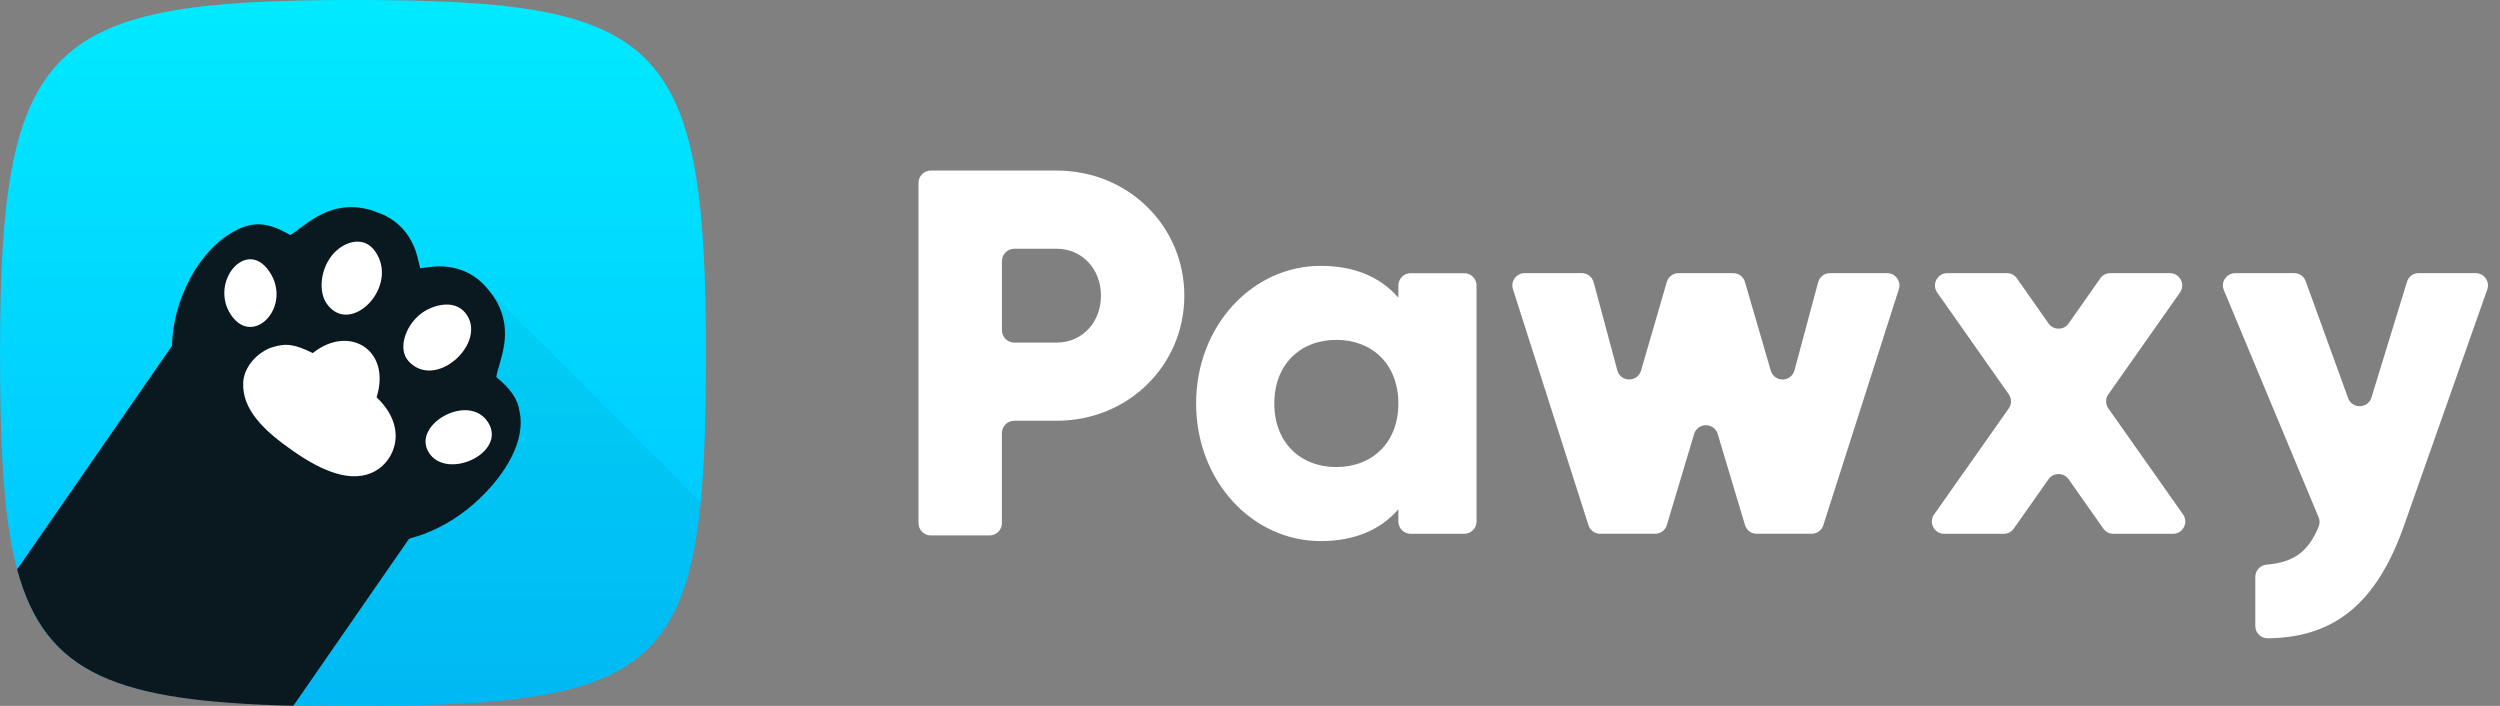
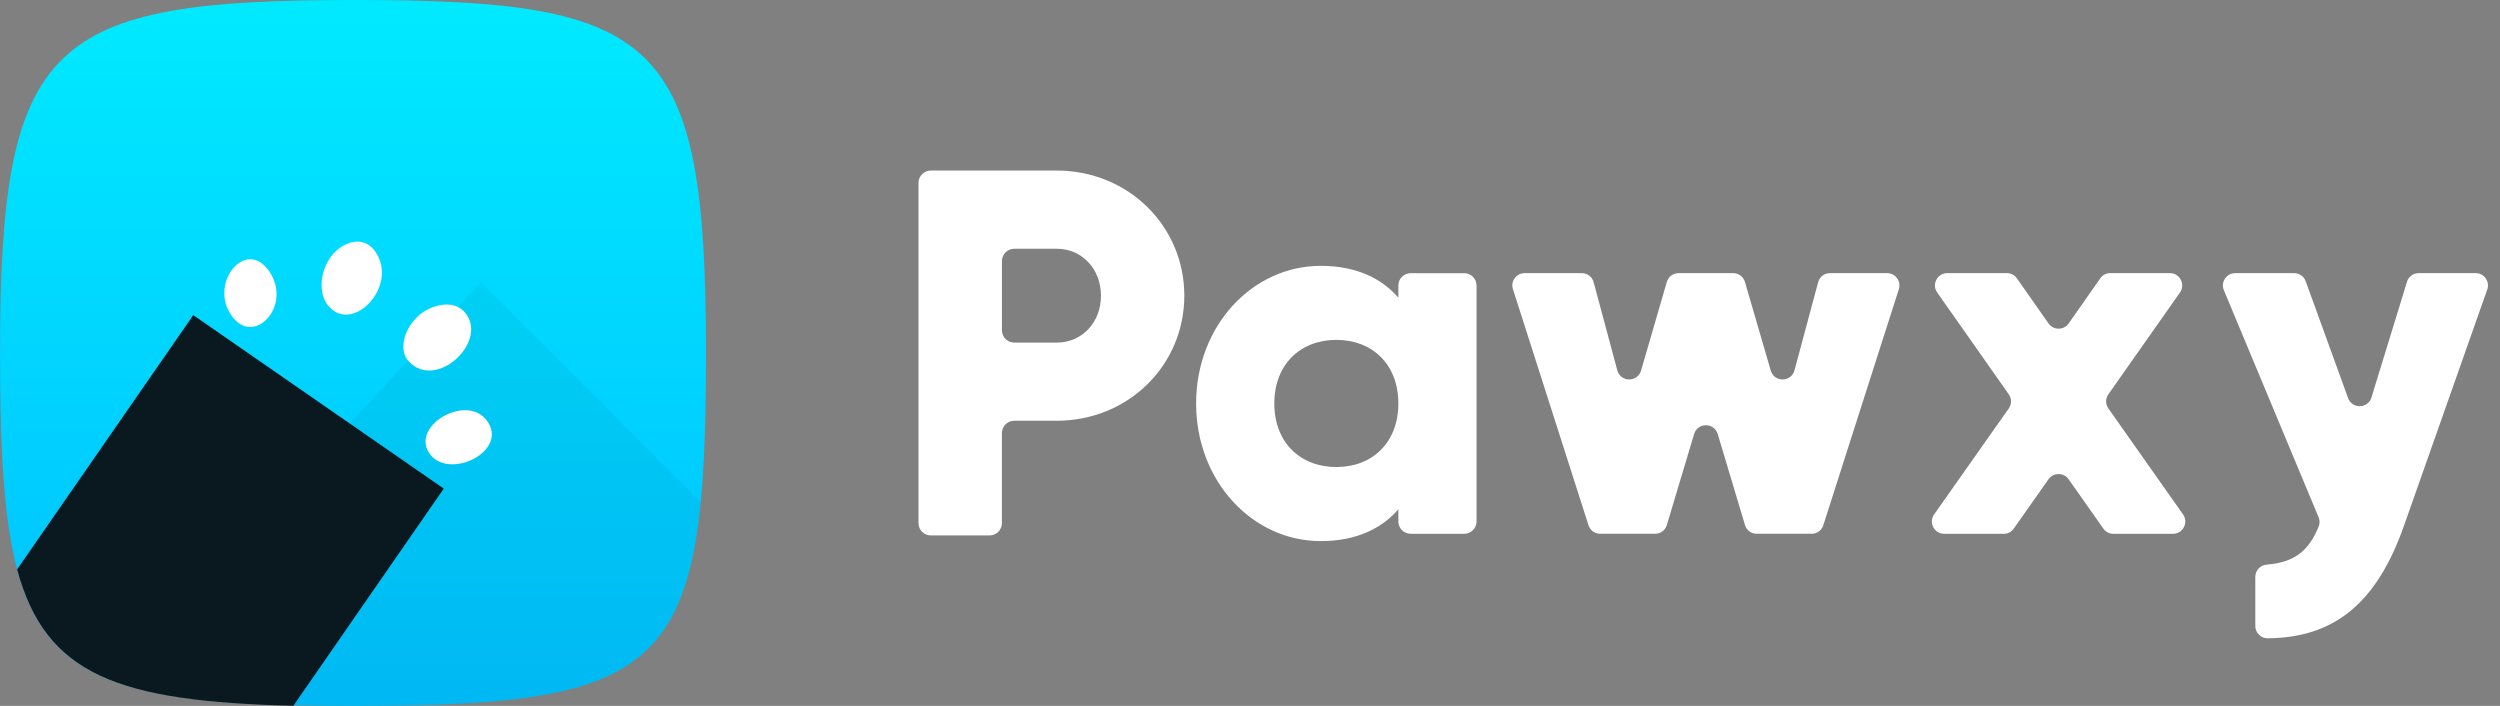
<svg xmlns="http://www.w3.org/2000/svg" width="170" height="48" viewBox="0 0 170 48" fill="none">
  <rect x="0" y="0" width="170" height="48" fill="#808080" stroke="none" />
  <g clip-path="url(#clip0_35_637)">
    <path d="M48.004 24C48.004 45.438 45.681 48 24.09 48C2.499 48 0.004 45.267 0.004 24C0.004 2.733 3.273 0 24.09 0C44.907 0 48.004 2.562 48.004 24Z" fill="url(#paint0_linear_35_637)" />
    <path d="M7.543 46.246L32.693 19.199L47.649 34.155C46.46 46.305 41.642 47.998 24.09 47.998C16.404 47.998 11.138 47.652 7.543 46.246Z" fill="#0A191F" fill-opacity="0.05" />
    <g clip-path="url(#clip1_35_637)">
      <path d="M1.164 38.719L13.142 21.428L30.176 33.226L19.949 47.991C8.016 47.704 3.105 45.908 1.164 38.719Z" fill="#0A191F" />
-       <path fill-rule="evenodd" clip-rule="evenodd" d="M32.592 33.919C34.403 32.209 35.755 29.938 35.329 27.984C35.207 27.143 34.732 26.449 33.748 25.641C33.886 24.627 35.03 22.636 33.709 20.401C33.572 20.168 33.423 19.961 33.264 19.778C32.705 19.012 31.845 18.429 30.883 18.219C29.891 18.004 29.257 18.17 28.573 18.237C28.392 17.571 28.331 16.921 27.778 16.066C27.275 15.287 26.489 14.709 25.634 14.437C25.352 14.315 25.039 14.22 24.693 14.16C22.117 13.704 20.643 15.491 19.735 15.98C18.073 15.018 17.055 15.04 15.674 15.871C14.343 16.671 13.208 18.165 12.547 19.735C7.914 30.318 23.125 42.859 32.594 33.921" fill="#0A191F" />
-       <path fill-rule="evenodd" clip-rule="evenodd" d="M25.609 27.019C27.755 29.048 26.885 31.271 25.519 32.031C23.92 32.922 21.868 32.018 19.941 30.676C17.986 29.314 16.419 27.852 16.542 25.965C16.613 24.868 17.589 23.916 18.486 23.624C19.462 23.305 20.068 23.421 21.269 24.009C23.708 22.049 26.625 23.761 25.607 27.02" fill="white" />
      <path fill-rule="evenodd" clip-rule="evenodd" d="M25.485 17.057C27.23 19.448 23.836 22.927 22.227 20.661C21.646 19.846 21.786 18.386 22.538 17.408C23.261 16.469 24.675 15.947 25.486 17.057" fill="white" />
      <path fill-rule="evenodd" clip-rule="evenodd" d="M31.648 21.282C33.229 23.244 29.634 26.62 27.771 24.547C27.057 23.754 27.524 22.23 28.556 21.385C29.319 20.759 30.848 20.291 31.648 21.282Z" fill="white" />
      <path fill-rule="evenodd" clip-rule="evenodd" d="M33.22 28.77C34.438 30.821 30.344 32.706 29.148 30.753C27.982 28.851 31.949 26.629 33.22 28.77Z" fill="white" />
      <path fill-rule="evenodd" clip-rule="evenodd" d="M18.31 18.456C19.924 20.825 17.209 23.67 15.7 21.4C14.227 19.187 16.739 16.147 18.31 18.456Z" fill="white" />
    </g>
  </g>
  <path d="M71.852 11.598H63.296C62.834 11.598 62.458 11.975 62.458 12.435V35.572C62.458 36.034 62.835 36.409 63.296 36.409H67.292C67.754 36.409 68.129 36.032 68.129 35.572V29.449C68.129 28.987 68.506 28.611 68.966 28.611H71.85C76.742 28.611 80.534 24.819 80.534 20.105C80.534 15.391 76.742 11.598 71.85 11.598H71.852ZM71.852 23.296H68.968C68.506 23.296 68.131 22.919 68.131 22.458V17.753C68.131 17.292 68.508 16.915 68.968 16.915H71.852C73.588 16.915 74.866 18.299 74.866 20.106C74.866 21.914 73.59 23.297 71.852 23.297" fill="#ffffff" />
  <path d="M95.089 19.412V20.241C93.919 18.893 92.183 18.078 89.807 18.078C85.163 18.078 81.336 22.154 81.336 27.436C81.336 32.718 85.165 36.794 89.807 36.794C92.181 36.794 93.919 35.979 95.089 34.631V35.46C95.089 35.922 95.466 36.298 95.926 36.298H99.567C100.029 36.298 100.405 35.921 100.405 35.46V19.413C100.405 18.951 100.028 18.576 99.567 18.576H95.926C95.464 18.576 95.089 18.953 95.089 19.413V19.412ZM90.871 31.759C88.425 31.759 86.653 30.093 86.653 27.436C86.653 24.779 88.425 23.111 90.871 23.111C93.317 23.111 95.089 24.777 95.089 27.436C95.089 30.095 93.317 31.759 90.871 31.759Z" fill="#ffffff" />
  <path d="M123.633 19.195L122.025 25.183C121.926 25.551 121.605 25.799 121.225 25.804C120.843 25.807 120.519 25.567 120.412 25.2L118.658 19.178C118.553 18.815 118.232 18.574 117.853 18.574H114.147C113.769 18.574 113.45 18.815 113.342 19.178L111.591 25.2C111.485 25.565 111.159 25.807 110.777 25.804C110.395 25.8 110.075 25.551 109.977 25.183L108.369 19.195C108.269 18.825 107.945 18.574 107.561 18.574H103.679C103.403 18.574 103.166 18.695 103.002 18.917C102.838 19.14 102.797 19.403 102.881 19.666L108.016 35.712C108.129 36.066 108.444 36.296 108.814 36.296H112.542C112.918 36.296 113.237 36.059 113.346 35.699L115.2 29.511C115.307 29.152 115.626 28.915 116.001 28.915C116.376 28.915 116.695 29.152 116.804 29.511L118.658 35.699C118.766 36.059 119.085 36.296 119.462 36.296H123.188C123.558 36.296 123.872 36.066 123.986 35.712L129.121 19.666C129.205 19.403 129.162 19.14 129 18.917C128.837 18.694 128.6 18.574 128.323 18.574H124.442C124.056 18.574 123.732 18.823 123.633 19.195Z" fill="#ffffff" />
  <path d="M148.445 34.978L143.371 27.776C143.163 27.481 143.163 27.106 143.371 26.811L148.237 19.893C148.421 19.631 148.443 19.31 148.295 19.025C148.146 18.74 147.872 18.573 147.551 18.573H143.502C143.221 18.573 142.979 18.699 142.817 18.93L140.67 21.991C140.508 22.221 140.265 22.348 139.984 22.348C139.703 22.348 139.461 22.221 139.298 21.991L137.151 18.93C136.989 18.699 136.747 18.573 136.466 18.573H132.417C132.096 18.573 131.822 18.74 131.673 19.025C131.525 19.31 131.547 19.631 131.731 19.893L136.595 26.811C136.802 27.106 136.802 27.481 136.595 27.776L131.522 34.978C131.337 35.241 131.315 35.562 131.462 35.846C131.61 36.131 131.885 36.298 132.205 36.298H136.253C136.534 36.298 136.776 36.172 136.936 35.944L139.297 32.592C139.459 32.362 139.701 32.237 139.982 32.237C140.264 32.237 140.506 32.362 140.668 32.592L143.028 35.944C143.19 36.174 143.433 36.298 143.714 36.298H147.761C148.082 36.298 148.356 36.131 148.505 35.846C148.651 35.562 148.631 35.241 148.445 34.978Z" fill="#ffffff" />
  <path d="M163.674 19.167L161.259 27.029C161.152 27.38 160.845 27.61 160.478 27.621C160.112 27.631 159.794 27.414 159.67 27.07L156.789 19.128C156.667 18.79 156.361 18.575 156.001 18.575H151.997C151.709 18.575 151.46 18.708 151.299 18.948C151.139 19.189 151.112 19.469 151.224 19.735L157.664 35.173C157.753 35.384 157.753 35.599 157.666 35.812C156.977 37.502 155.979 38.246 154.132 38.394C153.696 38.43 153.361 38.792 153.361 39.23V42.566C153.361 42.798 153.445 42.997 153.61 43.161C153.774 43.325 153.975 43.405 154.207 43.403C158.686 43.364 161.592 41.074 163.465 35.764L169.132 19.689C169.226 19.424 169.188 19.155 169.026 18.926C168.864 18.698 168.624 18.573 168.342 18.573H164.472C164.099 18.573 163.782 18.807 163.673 19.165" fill="#ffffff" />
  <defs>
    <linearGradient id="paint0_linear_35_637" x1="24.004" y1="0" x2="24.004" y2="48" gradientUnits="userSpaceOnUse">
      <stop stop-color="#00EAFF" />
      <stop offset="1" stop-color="#00C0FF" />
    </linearGradient>
    <clipPath id="clip0_35_637">
      <rect width="48" height="48" fill="white" />
    </clipPath>
    <clipPath id="clip1_35_637">
      <rect width="35.657" height="34.114" fill="white" transform="translate(0 13.885)" />
    </clipPath>
  </defs>
</svg>